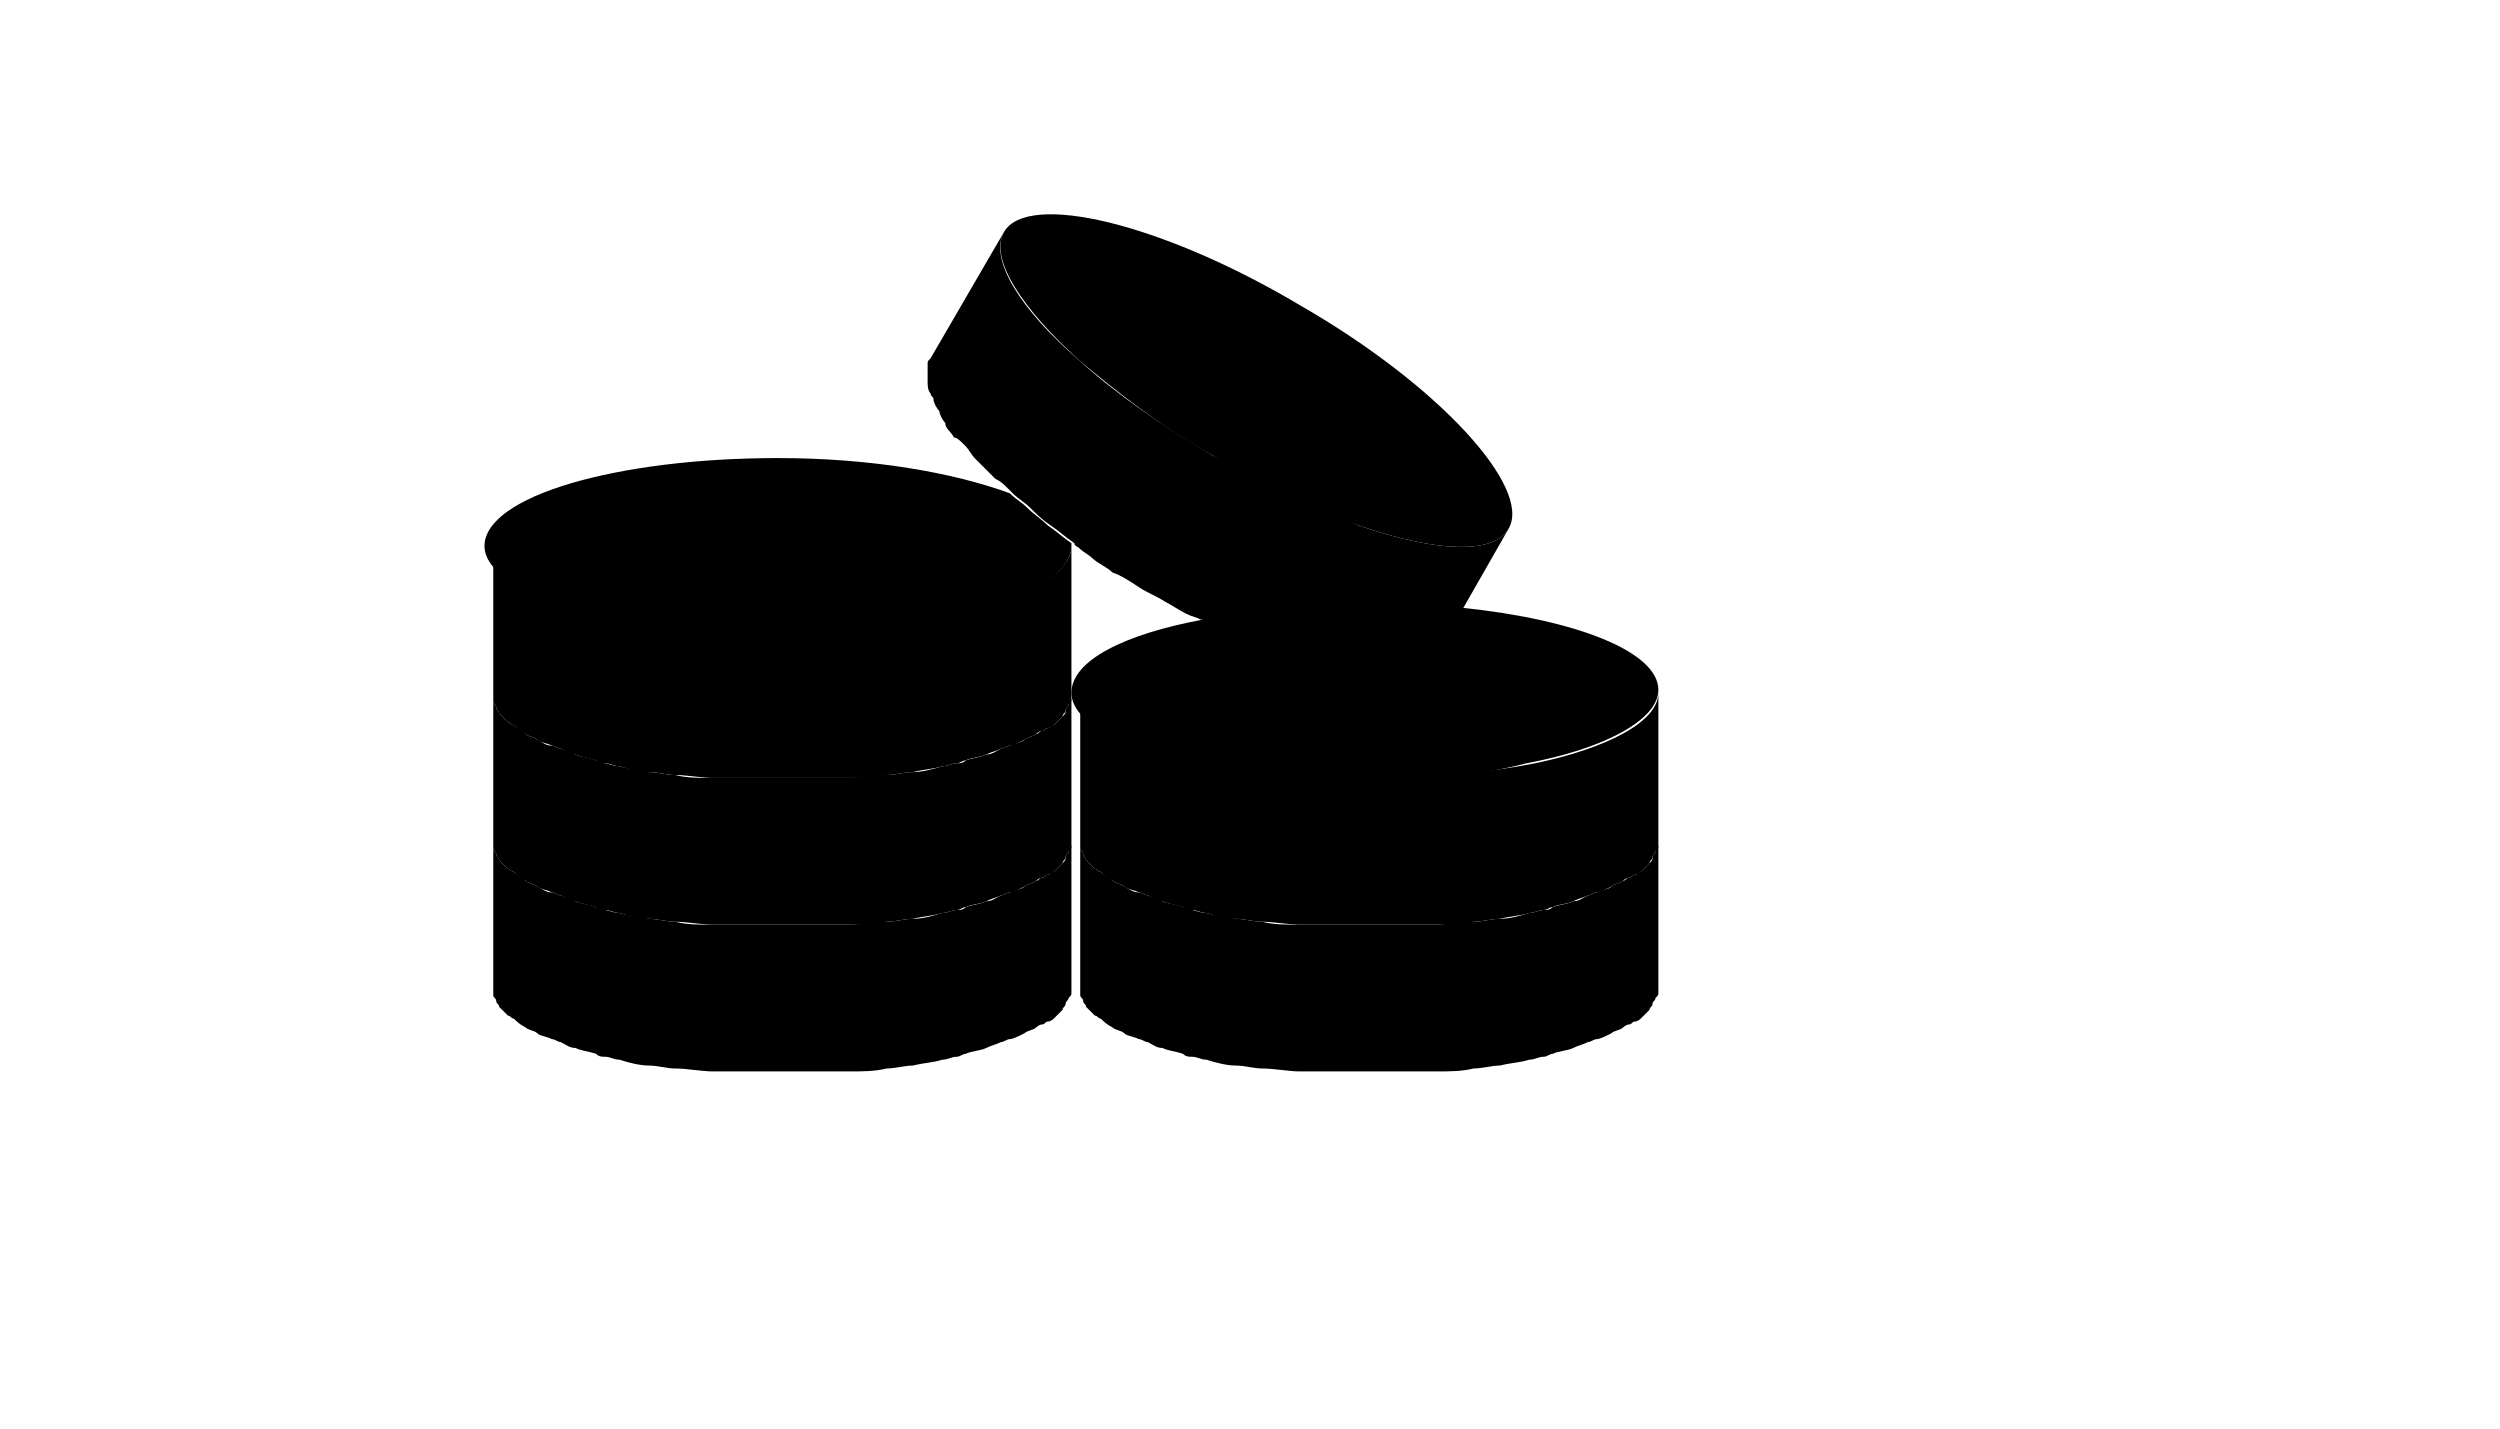
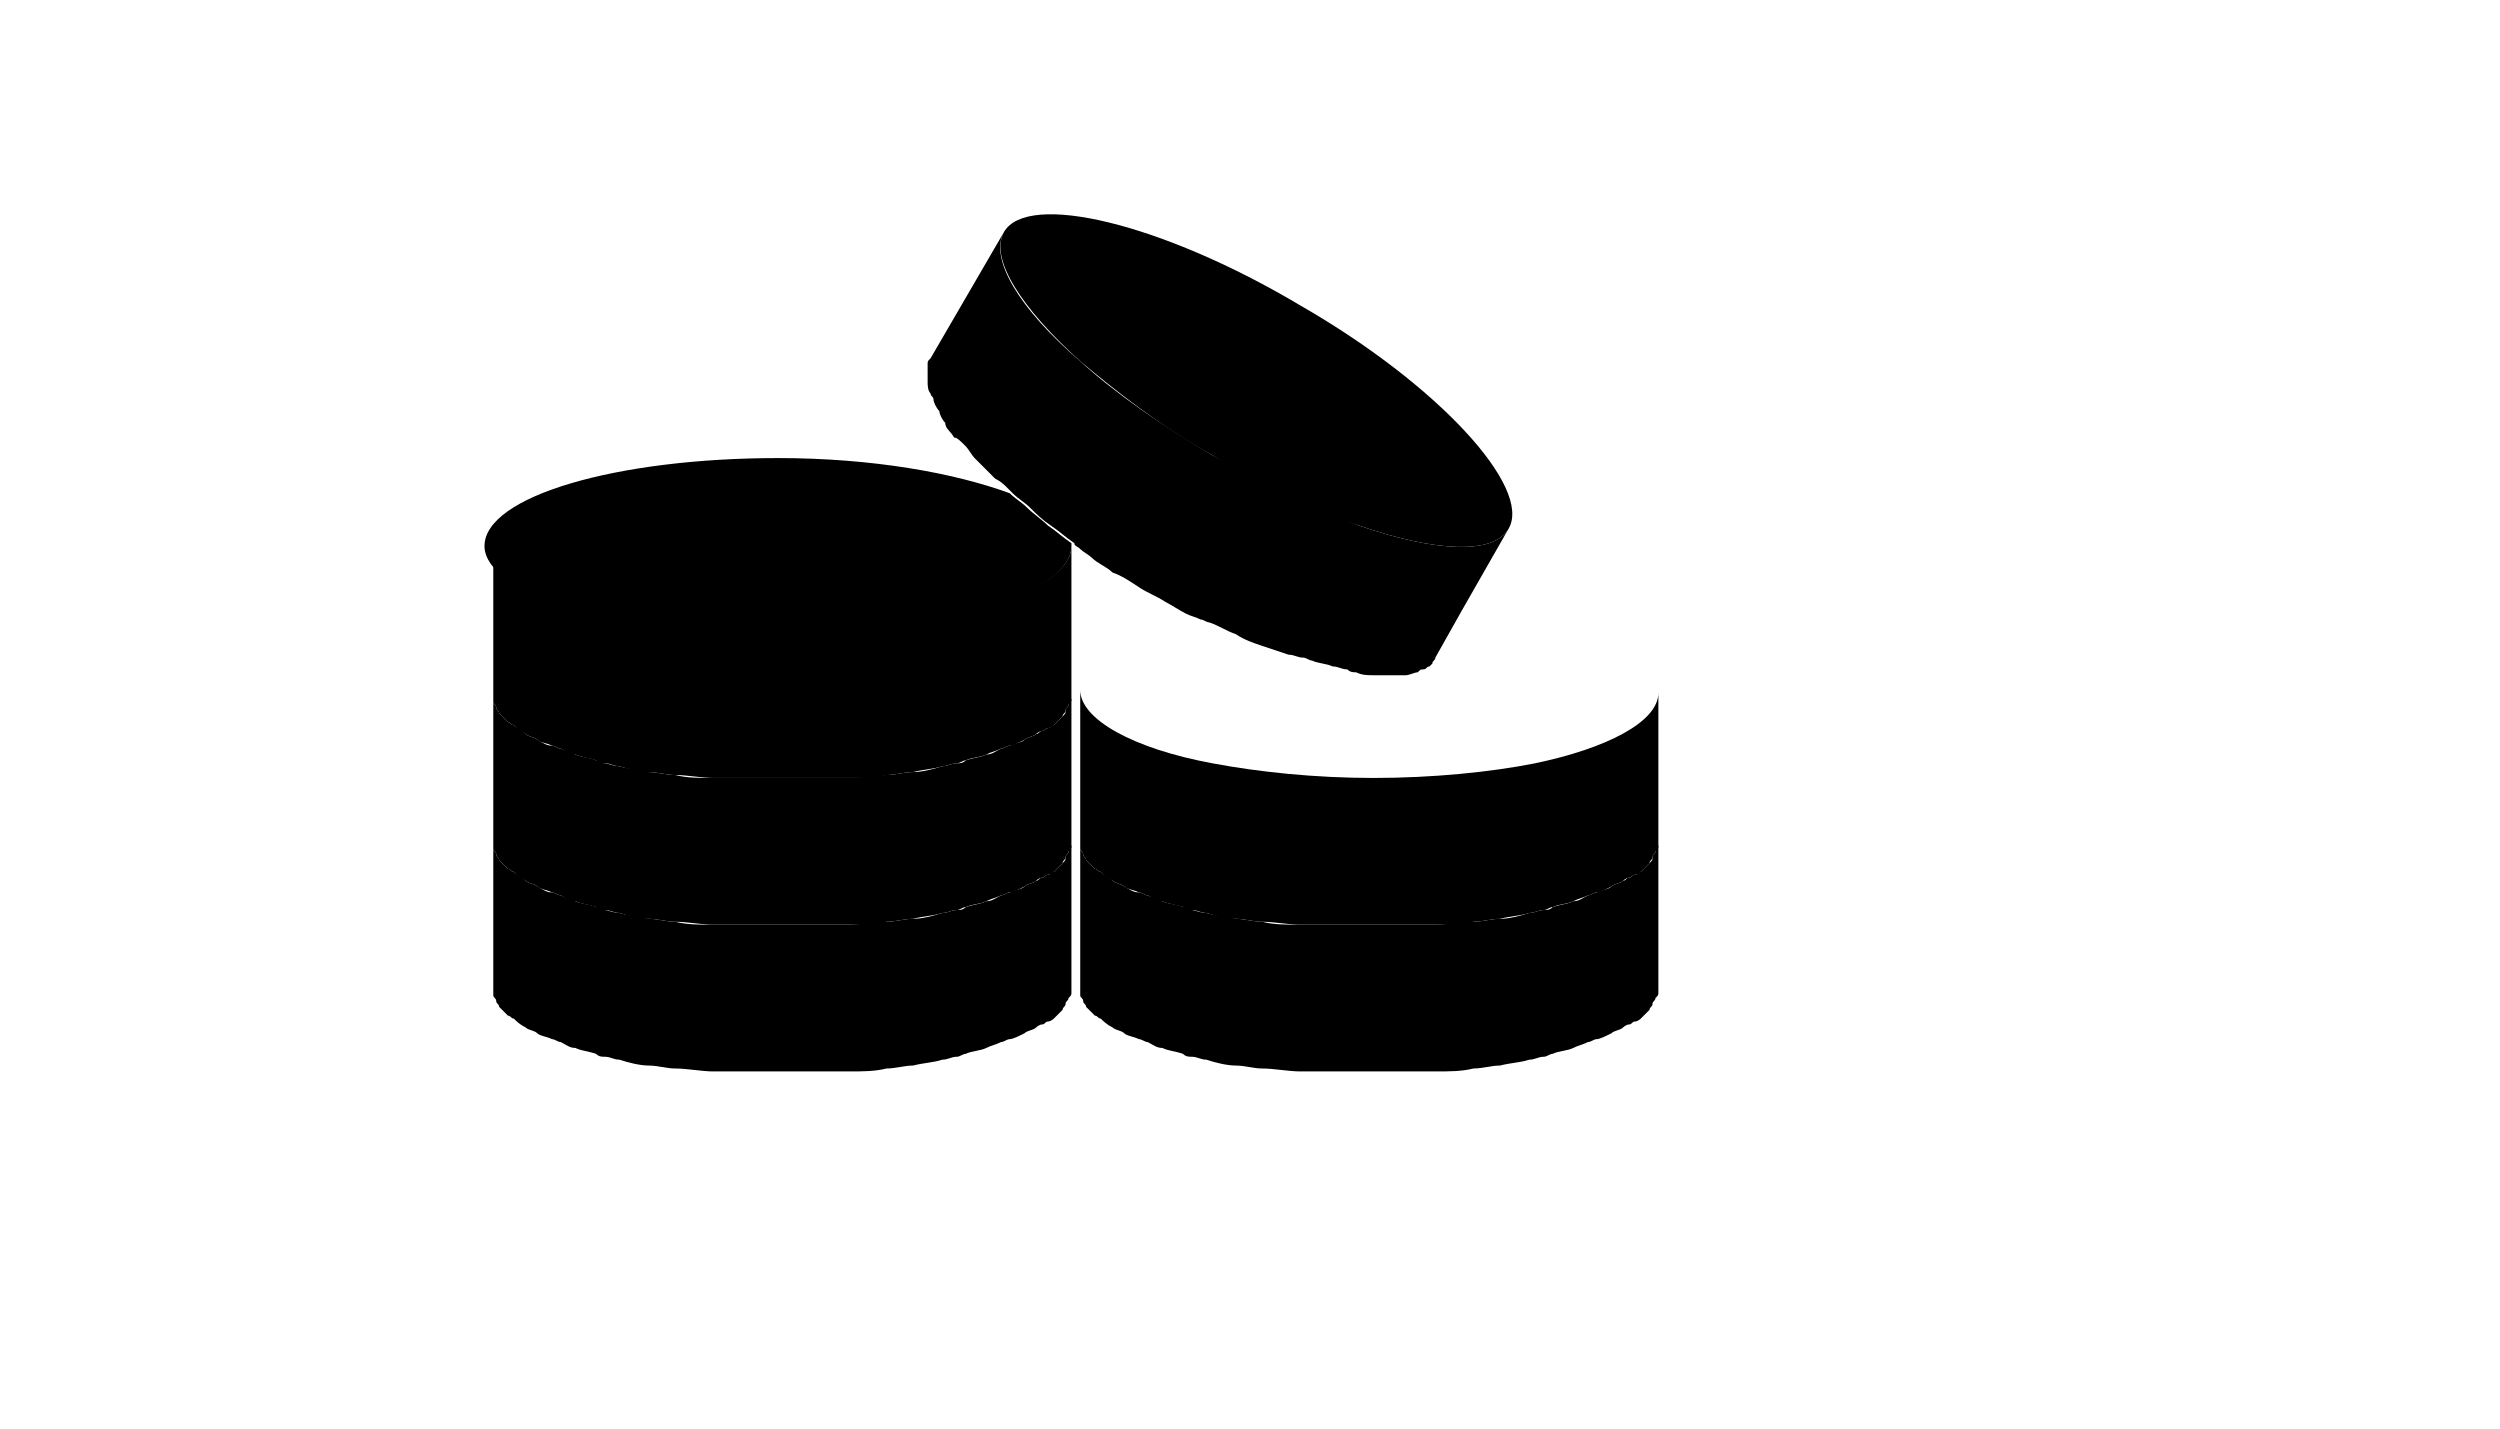
<svg xmlns="http://www.w3.org/2000/svg" version="1.1" width="100%" height="100%" id="svgWorkerArea" viewBox="-25 -25 875 500" style="background: white;">
  <defs id="defsdoc">
    <pattern id="patternBool" x="0" y="0" width="10" height="10" patternUnits="userSpaceOnUse" patternTransform="rotate(35)">
-       <circle cx="5" cy="5" r="4" style="stroke: none;fill: #ff000070;" />
-     </pattern>
+       </pattern>
  </defs>
  <g id="fileImp-182695132" class="cosito">
    <path id="pathImp-891651999" class="grouped" d="M350 268.855C350 268.855 350 320.212 350 320.212 350 321.24 350 321.24 350 322.267 350 323.294 350 323.294 348.973 324.321 348.973 325.348 347.946 325.348 347.946 326.375 347.946 327.403 346.919 327.403 346.919 328.43 345.892 329.457 344.864 330.484 343.837 331.511 343.837 331.511 342.81 332.538 341.783 332.538 340.756 332.538 340.756 333.565 339.728 333.566 338.701 333.565 337.674 334.593 337.674 334.593 336.647 335.62 334.593 335.62 333.566 336.647 331.511 337.674 329.457 338.701 328.43 338.701 327.403 338.701 326.375 339.728 325.348 339.728 323.294 340.756 322.267 340.756 320.212 341.783 318.158 342.81 315.077 342.81 313.022 343.837 311.995 343.837 310.968 344.864 309.941 344.864 307.887 344.864 306.86 345.891 304.805 345.891 304.805 345.891 304.805 345.891 304.805 345.891 301.724 346.918 298.642 346.918 294.534 347.946 291.452 347.946 288.371 348.973 285.289 348.973 281.181 350 277.072 350 271.936 350 269.882 350 268.855 350 266.8 350 263.719 350 260.637 350 258.583 350 255.502 350 251.393 350 248.312 350 245.23 350 241.121 350 238.04 350 234.959 350 231.877 350 229.823 350 227.768 350 226.741 350 224.687 350 220.578 350 215.443 348.973 211.334 348.973 208.252 348.973 205.171 347.946 202.09 347.946 199.008 347.946 194.899 346.918 191.818 345.891 191.818 345.891 191.818 345.891 191.818 345.891 189.764 345.891 188.737 344.864 186.682 344.864 185.655 344.864 184.628 344.864 183.601 343.837 180.519 342.81 178.465 342.81 176.411 341.783 174.356 341.783 173.329 340.756 171.275 339.728 170.248 339.728 169.221 338.701 168.193 338.701 166.139 337.674 164.085 337.674 163.058 336.647 162.03 335.62 159.976 335.62 158.949 334.593 156.895 333.565 155.868 332.538 154.84 331.511 153.813 331.511 153.813 330.484 152.786 330.484 151.759 329.457 150.732 328.43 149.705 327.403 149.705 326.375 148.678 326.375 148.678 325.348 148.678 324.321 147.65 324.321 147.65 323.294 147.65 323.294 147.65 322.267 147.65 321.24 147.65 320.212 147.65 320.212 147.65 319.185 147.65 319.185 147.65 267.827 147.65 267.827 147.65 268.855 147.65 268.855 147.65 269.882 147.65 270.909 147.65 270.909 147.65 271.936 147.65 272.963 148.678 272.963 148.678 273.99 148.678 275.018 149.705 275.018 149.705 276.045 150.732 277.072 151.759 278.099 152.786 279.126 153.813 279.126 153.813 280.153 154.84 280.153 155.868 281.181 157.922 282.208 158.949 283.235 159.976 284.262 162.03 284.262 163.058 285.289 165.112 286.316 166.139 287.344 168.193 287.344 169.221 287.344 170.248 288.371 171.275 288.371 173.329 289.398 174.356 289.398 176.411 290.425 178.465 291.452 181.547 291.452 183.601 292.479 184.628 292.479 185.655 293.506 186.682 293.506 187.709 293.506 189.764 294.534 191.818 294.534 191.818 294.534 191.818 294.534 191.818 294.534 194.899 295.561 197.981 295.561 202.09 296.588 205.171 296.588 208.252 297.615 211.334 297.615 215.443 298.642 219.551 298.642 224.687 298.642 226.741 298.642 227.768 298.642 229.823 298.642 232.904 298.642 234.959 298.642 238.04 298.642 241.121 298.642 245.23 298.642 248.312 298.642 251.393 298.642 255.502 298.642 258.583 298.642 261.665 298.642 264.746 298.642 266.8 298.642 268.855 298.642 269.882 298.642 271.936 298.642 276.045 298.642 281.181 297.615 285.289 297.615 288.371 297.615 291.452 296.588 294.534 296.588 297.615 296.588 301.724 295.561 304.805 294.534 304.805 294.534 304.805 294.534 304.805 294.534 306.86 294.534 307.887 293.506 309.941 293.506 310.968 293.506 311.995 293.506 313.022 292.479 316.104 291.452 318.158 291.452 320.212 290.425 322.267 290.425 323.294 289.398 325.348 288.371 326.375 288.371 327.403 287.344 328.43 287.344 330.484 286.316 332.538 286.316 333.566 285.289 334.593 284.262 336.647 284.262 337.674 283.235 338.701 283.235 338.701 282.208 339.728 282.208 340.756 282.208 340.756 281.181 341.783 281.181 342.81 281.181 342.81 280.153 343.837 280.153 344.864 279.126 345.892 278.099 346.919 277.072 347.946 276.045 347.946 276.045 347.946 275.018 347.946 273.99 348.973 273.99 348.973 272.963 348.973 272.963 348.973 271.936 350 270.909 350 269.882 350 268.855 350 268.855 350 268.855 350 268.855 350 268.855" />
    <path id="pathImp-62998058" class="grouped" d="M555.431 268.855C555.431 268.855 555.431 320.212 555.431 320.212 555.431 321.24 555.431 321.24 555.431 322.267 555.431 323.294 555.431 323.294 554.404 324.321 554.404 325.348 553.377 325.348 553.377 326.375 553.377 327.403 552.35 327.403 552.35 328.43 551.323 329.457 550.295 330.484 549.268 331.511 549.268 331.511 548.241 332.538 547.214 332.538 546.187 332.538 546.187 333.565 545.16 333.566 544.133 333.565 543.105 334.593 543.105 334.593 542.078 335.62 540.024 335.62 538.997 336.647 536.942 337.674 534.888 338.701 533.861 338.701 532.834 338.701 531.807 339.728 530.78 339.728 528.725 340.756 527.698 340.756 525.644 341.783 523.59 342.81 520.508 342.81 518.454 343.837 517.427 343.837 516.399 344.864 515.372 344.864 513.318 344.864 512.291 345.891 510.236 345.891 510.236 345.891 510.236 345.891 510.236 345.891 507.155 346.918 504.074 346.918 499.965 347.946 496.883 347.946 493.802 348.973 490.721 348.973 486.612 350 482.503 350 477.367 350 475.313 350 474.286 350 472.232 350 469.15 350 466.069 350 464.014 350 460.933 350 456.824 350 453.743 350 450.661 350 446.553 350 443.471 350 440.39 350 437.308 350 435.254 350 433.2 350 432.173 350 430.118 350 426.01 350 420.874 348.973 416.765 348.973 413.684 348.973 410.602 347.946 407.521 347.946 404.439 347.946 400.331 346.918 397.249 345.891 397.249 345.891 397.249 345.891 397.249 345.891 395.195 345.891 394.168 344.864 392.113 344.864 391.086 344.864 390.059 344.864 389.032 343.837 385.95 342.81 383.896 342.81 381.842 341.783 379.788 341.783 378.76 340.756 376.706 339.728 375.679 339.728 374.652 338.701 373.625 338.701 371.57 337.674 369.516 337.674 368.489 336.647 367.462 335.62 365.407 335.62 364.38 334.593 362.326 333.565 361.299 332.538 360.272 331.511 359.245 331.511 359.245 330.484 358.217 330.484 357.19 329.457 356.163 328.43 355.136 327.403 355.136 326.375 354.109 326.375 354.109 325.348 354.109 324.321 353.082 324.321 353.082 323.294 353.082 323.294 353.082 322.267 353.082 321.24 353.082 320.212 353.082 320.212 353.082 319.185 353.082 319.185 353.082 267.827 353.082 267.827 353.082 268.855 353.082 268.855 353.082 269.882 353.082 270.909 353.082 270.909 353.082 271.936 353.082 272.963 354.109 272.963 354.109 273.99 354.109 275.018 355.136 275.018 355.136 276.045 356.163 277.072 357.19 278.099 358.217 279.126 359.245 279.126 359.245 280.153 360.272 280.153 361.299 281.181 363.353 282.208 364.38 283.235 365.407 284.262 367.462 284.262 368.489 285.289 370.543 286.316 371.57 287.344 373.625 287.344 374.652 287.344 375.679 288.371 376.706 288.371 378.76 289.398 379.788 289.398 381.842 290.425 383.896 291.452 386.978 291.452 389.032 292.479 390.059 292.479 391.086 293.506 392.113 293.506 393.141 293.506 395.195 294.534 397.249 294.534 397.249 294.534 397.249 294.534 397.249 294.534 400.331 295.561 403.412 295.561 407.521 296.588 410.602 296.588 413.684 297.615 416.765 297.615 420.874 298.642 424.983 298.642 430.118 298.642 432.173 298.642 433.2 298.642 435.254 298.642 438.336 298.642 440.39 298.642 443.471 298.642 446.553 298.642 450.661 298.642 453.743 298.642 456.824 298.642 460.933 298.642 464.014 298.642 467.096 298.642 470.177 298.642 472.232 298.642 474.286 298.642 475.313 298.642 477.367 298.642 481.476 298.642 486.612 297.615 490.721 297.615 493.802 297.615 496.883 296.588 499.965 296.588 503.046 296.588 507.155 295.561 510.236 294.534 510.236 294.534 510.236 294.534 510.236 294.534 512.291 294.534 513.318 293.506 515.372 293.506 516.399 293.506 517.427 293.506 518.454 292.479 521.535 291.452 523.59 291.452 525.644 290.425 527.698 290.425 528.725 289.398 530.78 288.371 531.807 288.371 532.834 287.344 533.861 287.344 535.915 286.316 537.97 286.316 538.997 285.289 540.024 284.262 542.078 284.262 543.105 283.235 544.133 283.235 544.133 282.208 545.16 282.208 546.187 282.208 546.187 281.181 547.214 281.181 548.241 281.181 548.241 280.153 549.268 280.153 550.295 279.126 551.323 278.099 552.35 277.072 553.377 276.045 553.377 276.045 553.377 275.018 553.377 273.99 554.404 273.99 554.404 272.963 554.404 272.963 554.404 271.936 555.431 270.909 555.431 269.882 555.431 268.855 555.431 268.855 555.431 268.855 555.431 268.855 555.431 268.855" />
    <path id="pathImp-328452000" class="grouped" d="M350 217.497C350 217.497 350 268.855 350 268.855 350 269.882 350 269.882 350 270.909 350 271.936 350 271.936 348.973 272.963 348.973 273.99 347.946 273.99 347.946 275.018 347.946 276.045 346.919 276.045 346.919 277.072 345.892 278.099 344.864 279.126 343.837 280.153 343.837 280.153 342.81 281.181 341.783 281.181 340.756 281.181 340.756 282.208 339.728 282.208 338.701 282.208 337.674 283.235 337.674 283.235 336.647 284.262 334.593 284.262 333.566 285.289 331.511 286.316 329.457 287.344 328.43 287.344 327.403 287.344 326.375 288.371 325.348 288.371 323.294 289.398 322.267 289.398 320.212 290.425 318.158 291.452 315.077 291.452 313.022 292.479 311.995 292.479 310.968 293.506 309.941 293.506 307.887 293.506 306.86 294.534 304.805 294.534 304.805 294.534 304.805 294.534 304.805 294.534 301.724 295.561 298.642 295.561 294.534 296.588 291.452 296.588 288.371 297.615 285.289 297.615 281.181 298.642 277.072 298.642 271.936 298.642 269.882 298.642 268.855 298.642 266.8 298.642 263.719 298.642 260.637 298.642 258.583 298.642 255.502 298.642 251.393 298.642 248.312 298.642 245.23 298.642 241.121 298.642 238.04 298.642 234.959 298.642 231.877 298.642 229.823 298.642 227.768 298.642 226.741 298.642 224.687 298.642 220.578 298.642 215.443 297.615 211.334 297.615 208.252 297.615 205.171 296.588 202.09 296.588 199.008 296.588 194.899 295.561 191.818 294.534 191.818 294.534 191.818 294.534 191.818 294.534 189.764 294.534 188.737 293.506 186.682 293.506 185.655 293.506 184.628 293.506 183.601 292.479 180.519 291.452 178.465 291.452 176.411 290.425 174.356 290.425 173.329 289.398 171.275 288.371 170.248 288.371 169.221 287.344 168.193 287.344 166.139 286.316 164.085 286.316 163.058 285.289 162.03 284.262 159.976 284.262 158.949 283.235 156.895 282.208 155.868 281.181 154.84 280.153 153.813 280.153 153.813 279.126 152.786 279.126 151.759 278.099 150.732 277.072 149.705 276.045 149.705 275.018 148.678 275.018 148.678 273.99 148.678 272.963 147.65 272.963 147.65 271.936 147.65 271.936 147.65 270.909 147.65 269.882 147.65 268.855 147.65 268.855 147.65 267.827 147.65 267.827 147.65 216.47 147.65 216.47 147.65 217.497 147.65 217.497 147.65 218.524 147.65 219.551 147.65 219.551 147.65 220.578 147.65 221.606 148.678 221.606 148.678 222.633 148.678 223.66 149.705 223.66 149.705 224.687 150.732 225.714 151.759 226.741 152.786 227.768 153.813 227.768 153.813 228.796 154.84 228.796 155.868 229.823 157.922 230.85 158.949 231.877 159.976 232.904 162.03 232.904 163.058 233.931 165.112 234.959 166.139 235.986 168.193 235.986 169.221 235.986 170.248 237.013 171.275 237.013 173.329 238.04 174.356 238.04 176.411 239.067 178.465 240.094 181.547 240.094 183.601 241.121 184.628 241.121 185.655 242.149 186.682 242.149 187.709 242.149 189.764 243.176 191.818 243.176 191.818 243.176 191.818 243.176 191.818 243.176 194.899 244.203 197.981 244.203 202.09 245.23 205.171 245.23 208.252 246.257 211.334 246.257 215.443 247.284 219.551 247.284 224.687 247.284 226.741 247.284 227.768 247.284 229.823 247.284 232.904 247.284 234.959 247.284 238.04 247.284 241.121 247.284 245.23 247.284 248.312 247.284 251.393 247.284 255.502 247.284 258.583 247.284 261.665 247.284 264.746 247.284 266.8 247.284 268.855 247.284 269.882 247.284 271.936 247.284 276.045 247.284 281.181 246.257 285.289 246.257 288.371 246.257 291.452 245.23 294.534 245.23 297.615 245.23 301.724 244.203 304.805 243.176 304.805 243.176 304.805 243.176 304.805 243.176 306.86 243.176 307.887 242.149 309.941 242.149 310.968 242.149 311.995 242.149 313.022 241.121 316.104 240.094 318.158 240.094 320.212 239.067 322.267 239.067 323.294 238.04 325.348 237.013 326.375 237.013 327.403 235.986 328.43 235.986 330.484 234.959 332.538 234.959 333.566 233.931 334.593 232.904 336.647 232.904 337.674 231.877 338.701 231.877 338.701 230.85 339.728 230.85 340.756 230.85 340.756 229.823 341.783 229.823 342.81 229.823 342.81 228.796 343.837 228.796 344.864 227.768 345.892 226.741 346.919 225.714 347.946 224.687 347.946 224.687 347.946 223.66 347.946 222.633 348.973 222.633 348.973 221.606 348.973 221.606 348.973 220.578 350 219.551 350 218.524 350 217.497 350 217.497 350 217.497 350 217.497 350 217.497" />
    <path id="pathImp-709266568" class="grouped" d="M350 166.139C350 176.411 331.511 186.682 303.778 191.818 288.371 194.899 267.828 196.954 247.284 196.954 226.741 196.954 206.198 194.899 190.791 191.818 163.058 186.682 144.569 176.411 144.569 166.139 144.569 148.678 190.791 135.324 247.284 135.324 280.154 135.324 308.914 140.46 328.43 147.65 330.484 149.705 332.538 150.732 334.593 152.786 336.647 154.84 339.728 156.895 341.783 158.949 344.864 161.003 346.919 163.058 350 165.112 350 164.085 350 165.112 350 166.139 350 166.139 350 166.139 350 166.139" />
    <path id="pathImp-853291241" class="grouped" d="M350 166.139C350 166.139 350 217.497 350 217.497 350 218.524 350 218.524 350 219.551 350 220.578 350 220.578 348.973 221.606 348.973 222.633 347.946 222.633 347.946 223.66 347.946 224.687 346.919 224.687 346.919 225.714 345.892 226.741 344.864 227.768 343.837 228.796 343.837 228.796 342.81 229.823 341.783 229.823 340.756 229.823 340.756 230.85 339.728 230.85 338.701 230.85 337.674 231.877 337.674 231.877 336.647 232.904 334.593 232.904 333.566 233.931 331.511 234.959 329.457 235.986 328.43 235.986 327.403 235.986 326.375 237.013 325.348 237.013 323.294 238.04 322.267 238.04 320.212 239.067 318.158 240.094 315.077 240.094 313.022 241.121 311.995 241.121 310.968 242.149 309.941 242.149 307.887 242.149 306.86 243.176 304.805 243.176 304.805 243.176 304.805 243.176 304.805 243.176 301.724 244.203 298.642 244.203 294.534 245.23 291.452 245.23 288.371 246.257 285.289 246.257 281.181 247.284 277.072 247.284 271.936 247.284 269.882 247.284 268.855 247.284 266.8 247.284 263.719 247.284 260.637 247.284 258.583 247.284 255.502 247.284 251.393 247.284 248.312 247.284 245.23 247.284 241.121 247.284 238.04 247.284 234.959 247.284 231.877 247.284 229.823 247.284 227.768 247.284 226.741 247.284 224.687 247.284 220.578 247.284 215.443 246.257 211.334 246.257 208.252 246.257 205.171 245.23 202.09 245.23 199.008 245.23 194.899 244.203 191.818 243.176 191.818 243.176 191.818 243.176 191.818 243.176 189.764 243.176 188.737 242.149 186.682 242.149 185.655 242.149 184.628 242.149 183.601 241.121 180.519 240.094 178.465 240.094 176.411 239.067 174.356 239.067 173.329 238.04 171.275 237.013 170.248 237.013 169.221 235.986 168.193 235.986 166.139 234.959 164.085 234.959 163.058 233.931 162.03 232.904 159.976 232.904 158.949 231.877 156.895 230.85 155.868 229.823 154.84 228.796 153.813 228.796 153.813 227.768 152.786 227.768 151.759 226.741 150.732 225.714 149.705 224.687 149.705 223.66 148.678 223.66 148.678 222.633 148.678 221.606 147.65 221.606 147.65 220.578 147.65 220.578 147.65 219.551 147.65 218.524 147.65 217.497 147.65 217.497 147.65 216.47 147.65 216.47 147.65 165.112 147.65 165.112 147.65 175.383 166.139 185.655 193.872 190.791 210.307 193.872 229.823 195.927 250.366 195.927 270.909 195.927 291.452 193.872 306.86 190.791 331.511 185.655 350 176.411 350 166.139 350 166.139 350 166.139 350 166.139" />
    <path id="pathImp-263560721" class="grouped" d="M503.046 159.976C497.911 169.221 477.367 168.193 450.661 158.949 435.254 153.813 416.765 145.596 399.304 134.297 380.815 124.026 365.407 111.7 353.082 101.428 332.538 82.939 321.24 65.478 326.375 56.233 334.593 41.853 381.842 53.152 430.118 81.912 478.395 109.645 511.264 145.596 503.046 159.976 503.046 159.976 503.046 159.976 503.046 159.976" />
    <path id="pathImp-920944171" class="grouped" d="M503.046 159.976C503.046 159.976 486.612 188.737 486.612 188.737 486.612 188.737 477.367 205.171 477.367 205.171 477.367 206.198 476.34 206.198 476.34 207.225 476.34 207.225 475.313 208.252 475.313 208.252 474.286 208.252 474.286 209.28 473.259 209.28 472.232 209.28 472.232 209.28 471.204 210.307 470.177 210.307 468.123 211.334 467.096 211.334 466.069 211.334 466.069 211.334 465.042 211.334 464.014 211.334 462.987 211.334 462.987 211.334 461.96 211.334 460.933 211.334 459.906 211.334 458.879 211.334 456.824 211.334 455.797 211.334 453.743 211.334 451.688 211.334 449.634 210.307 448.607 210.307 447.58 210.307 446.553 209.28 444.498 209.28 443.471 208.252 441.417 208.252 439.363 207.225 436.281 207.225 434.227 206.198 433.2 206.198 432.173 205.171 431.145 205.171 429.091 205.171 428.064 204.144 426.01 204.144 426.01 204.144 426.01 204.144 426.01 204.144 422.928 203.117 419.847 202.09 416.765 201.062 413.684 200.035 410.602 199.008 407.521 196.954 404.439 195.927 401.358 193.872 398.276 192.845 397.249 192.845 396.222 191.818 395.195 191.818 393.141 190.791 392.113 190.791 390.059 189.764 388.005 188.737 384.923 186.682 382.869 185.655 379.788 183.601 376.706 182.574 373.625 180.519 370.543 178.465 367.462 176.411 364.38 175.383 362.326 173.329 359.245 172.302 357.19 170.248 356.163 169.221 354.109 168.193 353.082 167.166 352.054 166.139 351.027 166.139 351.027 165.112 347.946 163.058 345.892 161.003 342.81 158.949 339.728 156.895 337.674 154.84 335.62 152.786 333.566 150.732 331.511 149.705 329.457 147.65 328.43 146.623 328.43 146.623 327.403 145.596 327.403 145.596 327.403 145.596 327.403 145.596 326.375 144.569 325.348 143.542 323.294 142.514 322.267 141.487 321.24 140.46 321.24 140.46 319.185 138.406 318.158 137.379 316.104 135.324 315.077 134.297 314.05 132.243 313.022 131.216 310.968 129.161 309.941 128.134 308.914 128.134 307.887 126.08 305.832 125.053 305.832 122.999 304.805 121.971 303.778 119.917 303.778 118.89 302.751 117.863 301.724 115.808 301.724 114.781 301.724 113.754 300.697 113.754 300.697 112.727 299.669 111.7 299.669 109.645 299.669 108.618 299.669 107.591 299.669 106.564 299.669 106.564 299.669 105.537 299.669 104.51 299.669 104.51 299.669 104.51 299.669 103.483 299.669 102.455 299.669 101.428 299.669 101.428 300.697 100.401 300.697 100.401 326.375 56.233 326.375 56.233 321.24 65.478 331.511 82.939 353.082 101.428 365.407 112.727 381.842 124.026 399.304 134.297 417.792 144.569 435.254 152.786 450.661 158.949 477.367 168.193 497.911 169.221 503.046 159.976 503.046 159.976 503.046 159.976 503.046 159.976" />
-     <path id="pathImp-416946184" class="grouped" d="M486.612 187.709C526.671 191.818 555.431 203.117 555.431 216.47 555.431 226.741 536.942 237.013 509.209 242.149 493.802 246.257 473.259 248.312 452.716 248.312 432.173 248.312 411.629 246.257 396.222 243.176 368.489 238.04 350 227.768 350 217.497 350 206.198 368.489 196.954 396.222 191.818" />
    <path id="pathImp-611855916" class="grouped" d="M555.431 217.497C555.431 217.497 555.431 268.855 555.431 268.855 555.431 269.882 555.431 269.882 555.431 270.909 555.431 271.936 555.431 271.936 554.404 272.963 554.404 273.99 553.377 273.99 553.377 275.018 553.377 276.045 552.35 276.045 552.35 277.072 551.323 278.099 550.295 279.126 549.268 280.153 549.268 280.153 548.241 281.181 547.214 281.181 546.187 281.181 546.187 282.208 545.16 282.208 544.133 282.208 543.105 283.235 543.105 283.235 542.078 284.262 540.024 284.262 538.997 285.289 536.942 286.316 534.888 287.344 533.861 287.344 532.834 287.344 531.807 288.371 530.78 288.371 528.725 289.398 527.698 289.398 525.644 290.425 523.59 291.452 520.508 291.452 518.454 292.479 517.427 292.479 516.399 293.506 515.372 293.506 513.318 293.506 512.291 294.534 510.236 294.534 510.236 294.534 510.236 294.534 510.236 294.534 507.155 295.561 504.074 295.561 499.965 296.588 496.883 296.588 493.802 297.615 490.721 297.615 486.612 298.642 482.503 298.642 477.367 298.642 475.313 298.642 474.286 298.642 472.232 298.642 469.15 298.642 466.069 298.642 464.014 298.642 460.933 298.642 456.824 298.642 453.743 298.642 450.661 298.642 446.553 298.642 443.471 298.642 440.39 298.642 437.308 298.642 435.254 298.642 433.2 298.642 432.173 298.642 430.118 298.642 426.01 298.642 420.874 297.615 416.765 297.615 413.684 297.615 410.602 296.588 407.521 296.588 404.439 296.588 400.331 295.561 397.249 294.534 397.249 294.534 397.249 294.534 397.249 294.534 395.195 294.534 394.168 293.506 392.113 293.506 391.086 293.506 390.059 293.506 389.032 292.479 385.95 291.452 383.896 291.452 381.842 290.425 379.788 290.425 378.76 289.398 376.706 288.371 375.679 288.371 374.652 287.344 373.625 287.344 371.57 286.316 369.516 286.316 368.489 285.289 367.462 284.262 365.407 284.262 364.38 283.235 362.326 282.208 361.299 281.181 360.272 280.153 359.245 280.153 359.245 279.126 358.217 279.126 357.19 278.099 356.163 277.072 355.136 276.045 355.136 275.018 354.109 275.018 354.109 273.99 354.109 272.963 353.082 272.963 353.082 271.936 353.082 271.936 353.082 270.909 353.082 269.882 353.082 268.855 353.082 268.855 353.082 267.827 353.082 267.827 353.082 216.47 353.082 216.47 353.082 226.741 371.57 237.013 399.304 242.149 415.738 245.23 435.254 247.284 455.797 247.284 476.34 247.284 496.883 245.23 512.291 242.149 536.942 237.013 555.431 227.768 555.431 217.497 555.431 217.497 555.431 217.497 555.431 217.497" />
  </g>
</svg>